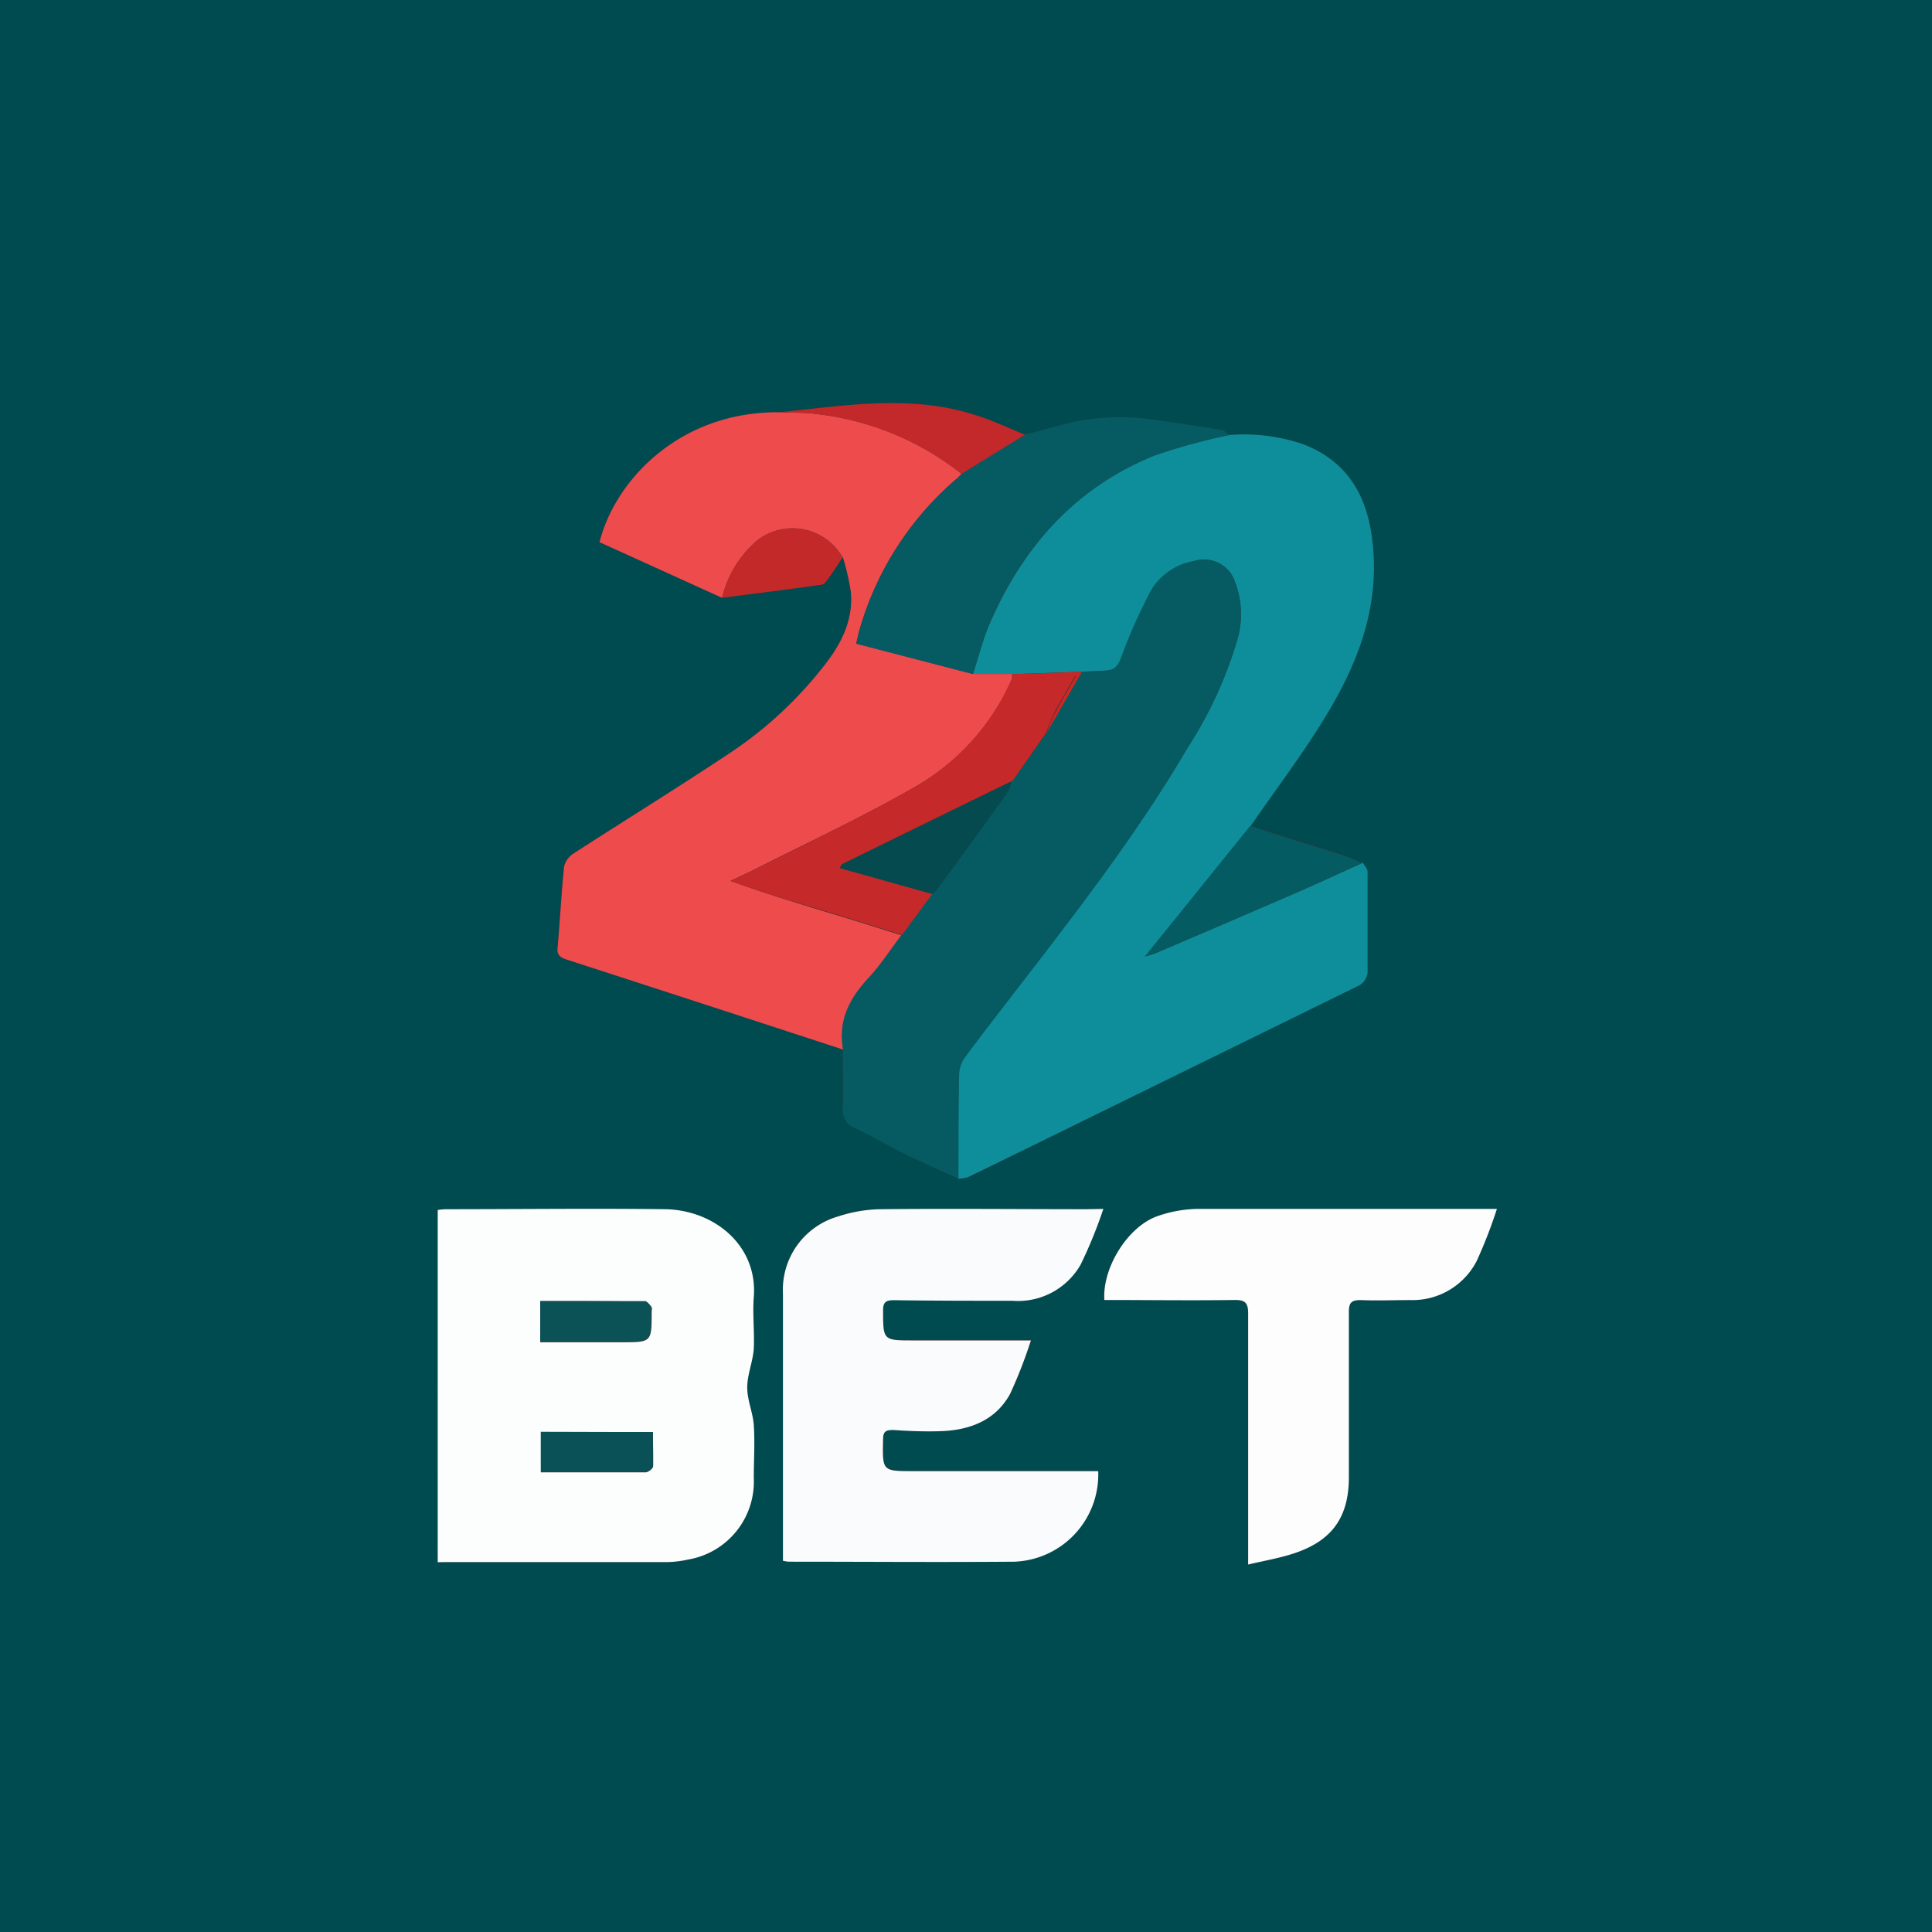
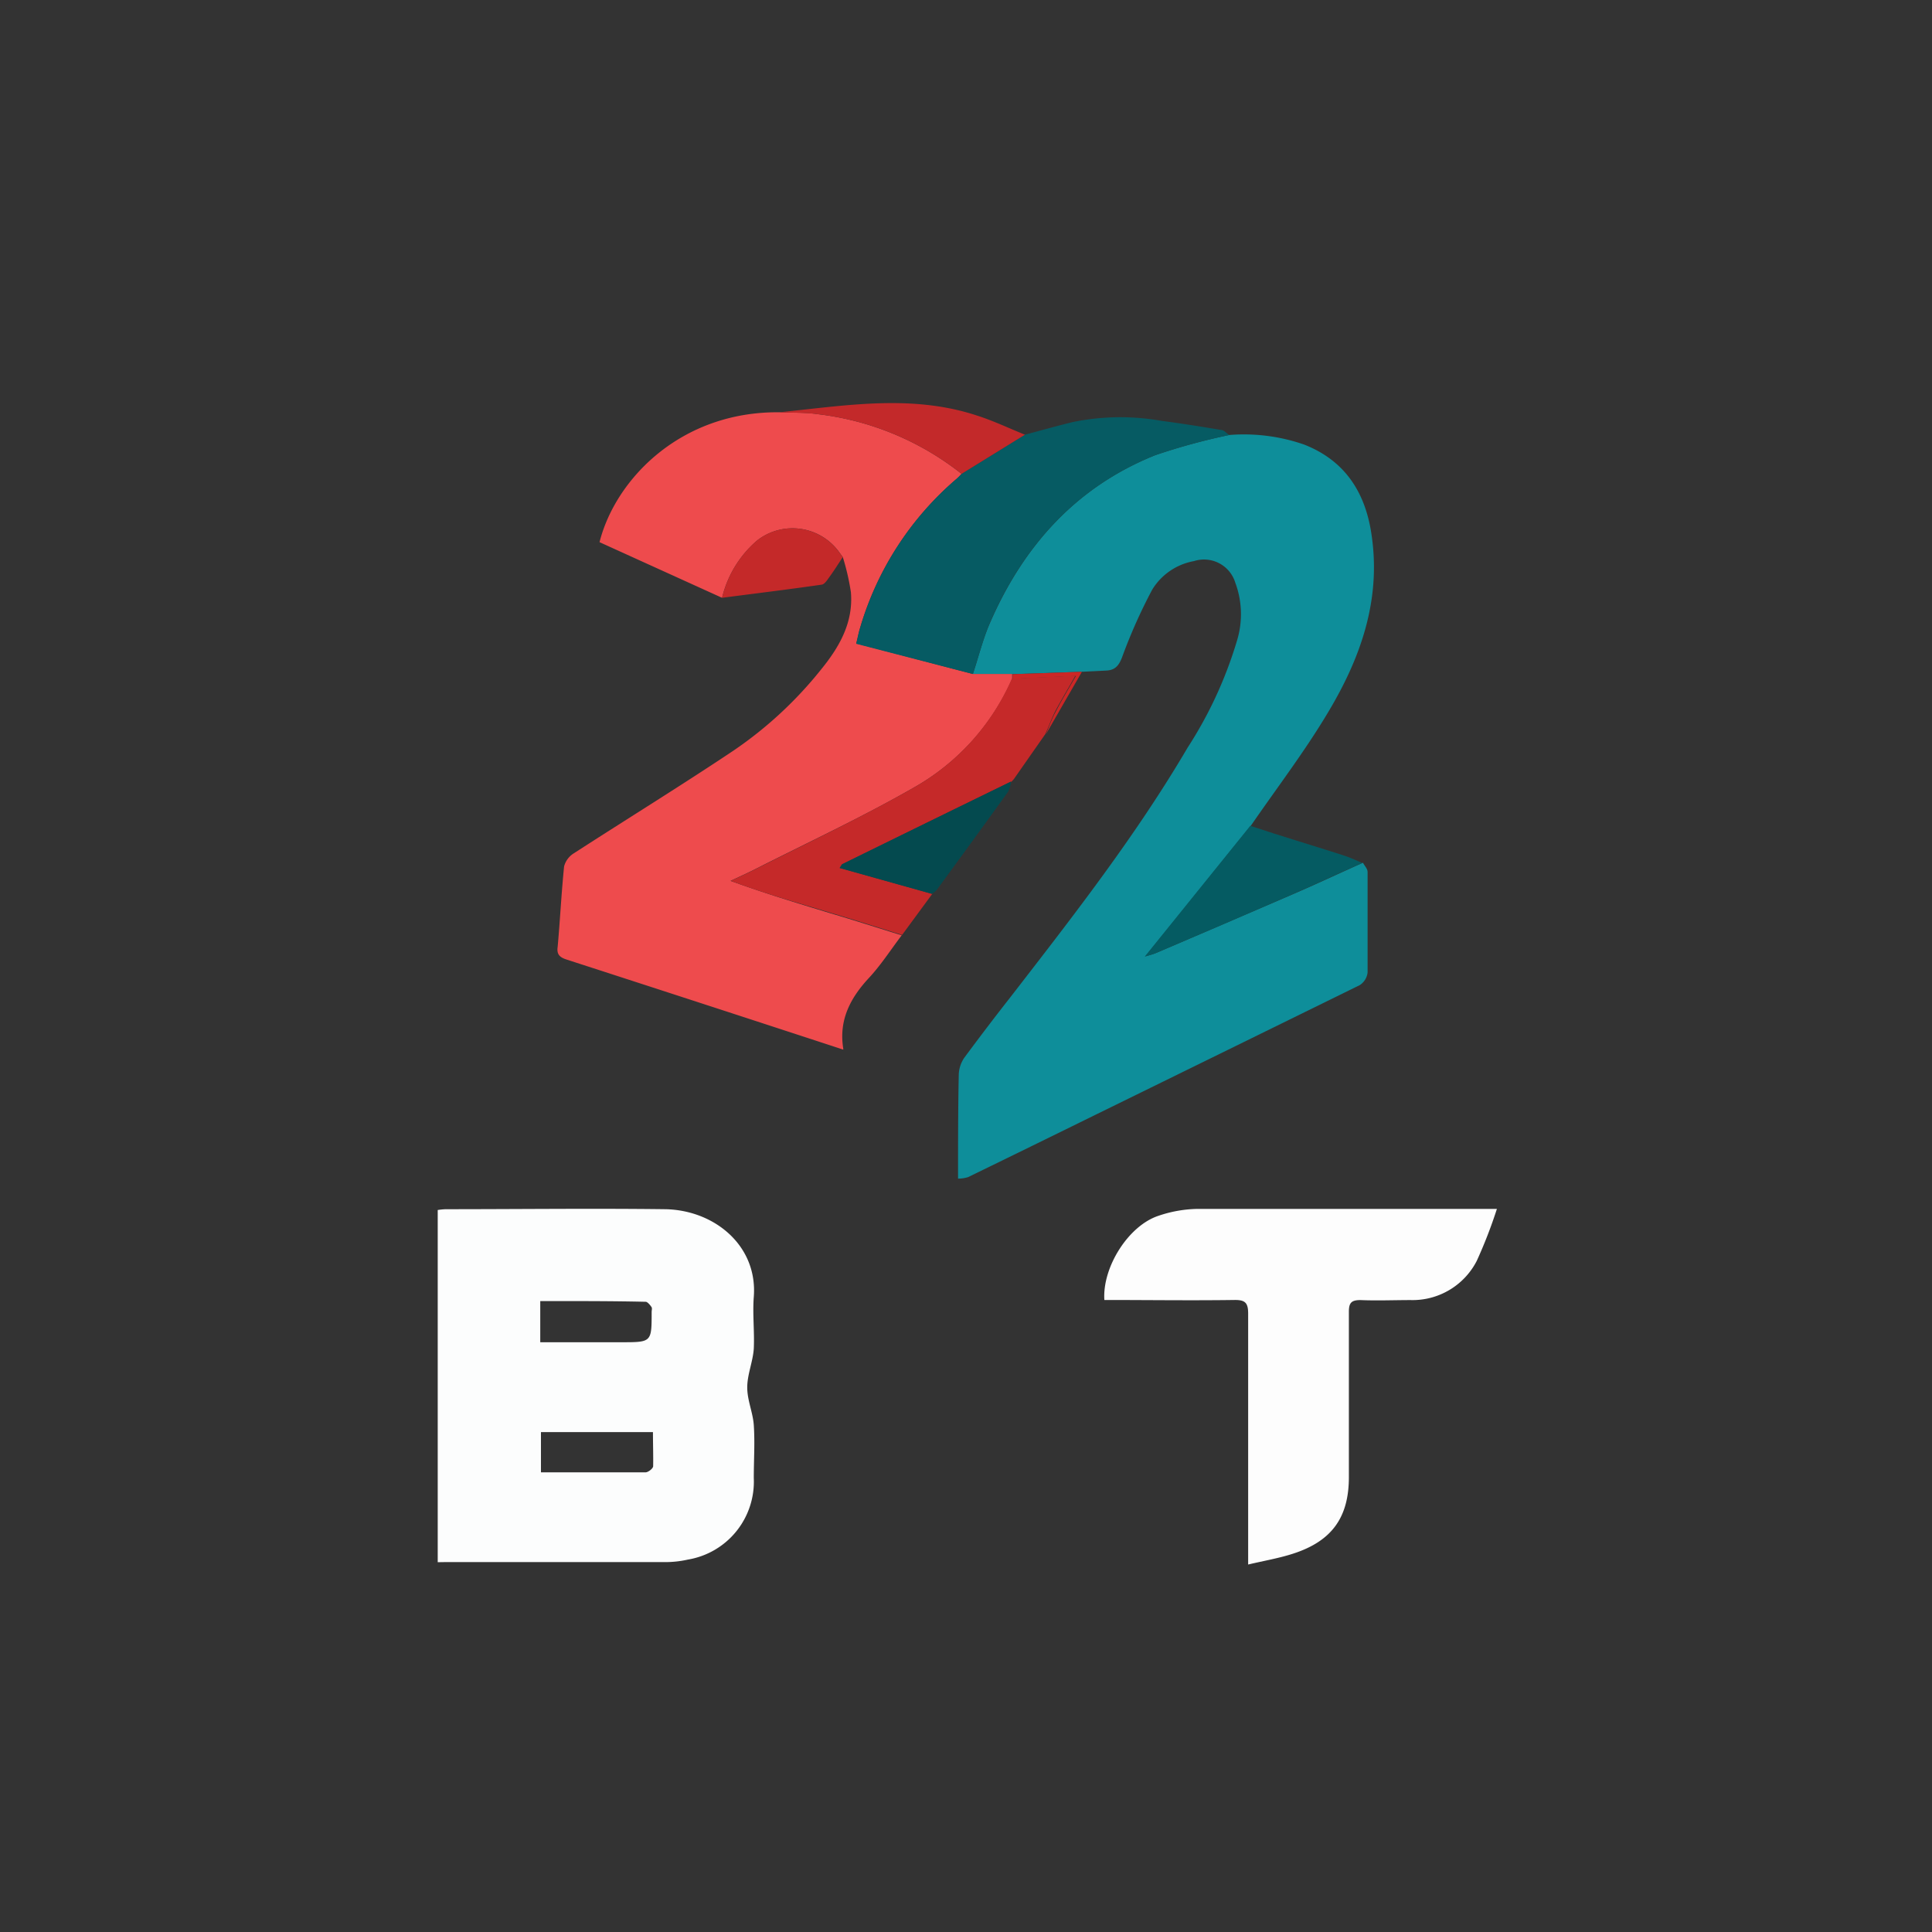
<svg xmlns="http://www.w3.org/2000/svg" data-name="Layer 1" id="Layer_1" viewBox="0 0 192 192">
  <rect x="0" y="0" width="192" height="192" fill="#333333" stroke="none" />
  <defs>
    <style>.cls-1{fill:#004b50;}.cls-2{fill:#0e8e9a;}.cls-3{fill:#ee4b4d;}.cls-4{fill:#fcfdfd;}.cls-5{fill:#fafbfc;}.cls-6{fill:#065b62;}.cls-7{fill:#fdfdfd;}.cls-8{fill:#065b63;}.cls-9{fill:#055b62;}.cls-10{fill:#c3292a;}.cls-11{fill:#c42929;}.cls-12{fill:#cc2726;}.cls-13{fill:#c52929;}.cls-14{fill:#095156;}.cls-15{fill:#0b5257;}.cls-16{fill:#044a4f;}</style>
  </defs>
  <title>22bet</title>
-   <path class="cls-1" d="M146.24,146.24h-192v-192h192ZM56.1-2.56C54.51-3.2,53-3.93,51.34-4.46c-6.51-2.15-13.09-1-19.65-.33C21.77-4.87,15.38,1.93,13.82,8.12L26,13.65c3.3-.43,6.61-.83,9.91-1.31.31-.05.59-.54.83-.86.44-.61.84-1.25,1.25-1.87a23.87,23.87,0,0,1,.81,3.47c.26,3-1.12,5.42-2.92,7.64a39.6,39.6,0,0,1-8.77,8.13C21.88,32.33,16.54,35.62,11.28,39a2.19,2.19,0,0,0-1,1.32c-.27,2.66-.4,5.33-.64,8-.06.74.2,1,.89,1.26Q24.31,54,38,58.54c0,2,0,3.91,0,5.86a1.86,1.86,0,0,0,1.23,1.94c1.79.87,3.52,1.86,5.3,2.74s3.32,1.53,5,2.29a3.33,3.33,0,0,0,1-.15Q56.81,68.13,63.16,65q13.08-6.44,26.13-12.89a1.72,1.72,0,0,0,.78-1.25c.06-3.32.05-6.64,0-10,0-.3-.3-.61-.46-.91-.65-.26-1.29-.57-2-.79-3-1-6.06-1.92-9.09-2.88,2.58-3.75,5.36-7.38,7.68-11.28C89.41,19.7,91.47,14,90.57,7.58,90,3.31,88,.05,83.84-1.58a18.24,18.24,0,0,0-7.44-.95c-.27-.17-.52-.45-.81-.5-2-.33-3.92-.64-5.88-.9a23.53,23.53,0,0,0-8.89.12C59.24-3.42,57.67-3,56.1-2.56ZM-2.26,109.49h.63c7.36,0,14.72,0,22.07,0a10.26,10.26,0,0,0,2.14-.25,7.85,7.85,0,0,0,6.55-8.11c0-1.75.09-3.52,0-5.27-.09-1.25-.65-2.49-.65-3.73s.56-2.55.65-3.84c.13-1.71-.08-3.44,0-5.15.4-5.09-3.9-8.63-8.79-8.72-7.27-.12-14.55,0-21.83,0a6.82,6.82,0,0,0-.79.08ZM63.89,74.38H62.23c-6.84,0-13.68,0-20.51,0a14.17,14.17,0,0,0-4.19.72,7.58,7.58,0,0,0-5.48,7.71v26.5a4.56,4.56,0,0,0,.57.09c7.47,0,15,.1,22.43,0a8.67,8.67,0,0,0,8.33-9H45.05c-3.15,0-3.12,0-3-3.18,0-.78.3-.94,1-.91,1.63.08,3.28.18,4.91.11,2.82-.13,5.31-1.12,6.72-3.71a47,47,0,0,0,2.06-5.3H45c-3,0-3,0-3-3,0-.88.3-1.06,1.11-1,3.92,0,7.84,0,11.76.06a7.17,7.17,0,0,0,6.75-3.57A45.43,45.43,0,0,0,63.89,74.38Zm39.14,0h-1.44c-9.47,0-19,0-28.42,0a12.68,12.68,0,0,0-3.84.69c-3,1-5.57,5.11-5.36,8.36,4.31,0,8.62,0,12.94,0,1,0,1.35.27,1.35,1.34-.05,7.87,0,15.75,0,23.62v1.33c1.61-.38,3.1-.63,4.53-1.1,3.8-1.25,5.48-3.63,5.48-7.59,0-5.48,0-11,0-16.43,0-.88.24-1.2,1.15-1.16,1.68.07,3.36,0,5,0a7.17,7.17,0,0,0,6.56-3.9A47.38,47.38,0,0,0,103,74.38Z" transform="translate(45.76 45.76)" />
  <path class="cls-2" d="M76.4-2.53a18.24,18.24,0,0,1,7.44.95C88,.05,90,3.31,90.57,7.58,91.47,14,89.41,19.7,86.24,25c-2.32,3.9-5.1,7.53-7.68,11.28l-10.49,13c.55-.17.77-.22,1-.31q6.81-2.91,13.62-5.85c2.33-1,4.64-2.09,7-3.14.16.3.46.61.46.91,0,3.32,0,6.64,0,10a1.72,1.72,0,0,1-.78,1.25Q76.24,58.59,63.16,65q-6.34,3.12-12.71,6.22a3.33,3.33,0,0,1-1,.15c0-3.44,0-6.87.07-10.31a3.14,3.14,0,0,1,.57-1.73c1.48-2,3-4,4.57-6,6.19-8,12.44-16,17.61-24.8a41.14,41.14,0,0,0,4.9-10.62A9,9,0,0,0,77,12.14,3.25,3.25,0,0,0,72.9,10a6.14,6.14,0,0,0-4.15,2.83,52.92,52.92,0,0,0-3,6.73c-.33.86-.71,1.27-1.55,1.32L61.76,21l-6.93.24H50.92c.58-1.74,1-3.53,1.75-5.2C56,8.43,61.24,2.6,69.06-.53A62.55,62.55,0,0,1,76.4-2.53Z" transform="translate(45.76 45.76)" />
  <path class="cls-3" d="M50.92,21.22h3.91l0,.46A23,23,0,0,1,45,32.54c-5.12,2.93-10.5,5.43-15.76,8.1-.79.4-1.6.76-2.4,1.14C30.19,43,33.48,44,36.77,45c2.37.7,4.72,1.46,7.08,2.19-1.08,1.42-2.05,2.94-3.26,4.24-1.86,2-3,4.2-2.55,7a.5.5,0,0,1,0,.12Q24.3,54.05,10.55,49.6c-.69-.22-1-.52-.89-1.26.24-2.67.37-5.34.64-8a2.19,2.19,0,0,1,1-1.32c5.26-3.4,10.6-6.69,15.81-10.17a39.6,39.6,0,0,0,8.77-8.13c1.8-2.22,3.18-4.65,2.92-7.64A23.87,23.87,0,0,0,38,9.61l-.35-.48a5.72,5.72,0,0,0-8.14-1.2A10.8,10.8,0,0,0,26,13.65L13.82,8.12c1.56-6.19,8-13,17.87-12.91,1.27.06,2.56,0,3.82.19A28.35,28.35,0,0,1,49.8,1.33a5.9,5.9,0,0,1-.5.5,30.92,30.92,0,0,0-9.58,14.78c-.15.47-.24,1-.39,1.57Z" transform="translate(45.76 45.76)" />
  <path class="cls-4" d="M-2.26,109.49v-35a6.82,6.82,0,0,1,.79-.08c7.28,0,14.56-.09,21.83,0,4.89.09,9.19,3.63,8.79,8.72-.13,1.71.08,3.44,0,5.15-.09,1.29-.65,2.56-.65,3.84s.56,2.48.65,3.73c.12,1.75,0,3.52,0,5.27a7.85,7.85,0,0,1-6.55,8.11,10.26,10.26,0,0,1-2.14.25c-7.35,0-14.71,0-22.07,0ZM19.13,96.56H8v4c3.53,0,7,0,10.39,0,.26,0,.74-.37.76-.6C19.17,98.84,19.13,97.73,19.13,96.56Zm-11.2-13v4.07H16c3,0,3,0,3-3,0-.16.06-.36,0-.47s-.39-.55-.59-.55C14.88,83.53,11.42,83.54,7.93,83.54Z" transform="translate(45.76 45.76)" />
-   <path class="cls-5" d="M63.89,74.38a45.43,45.43,0,0,1-2.27,5.56,7.17,7.17,0,0,1-6.75,3.57c-3.92,0-7.84,0-11.76-.06-.81,0-1.11.17-1.11,1,0,3,0,3,3,3H56.69a47,47,0,0,1-2.06,5.3c-1.41,2.59-3.9,3.58-6.72,3.71-1.63.07-3.28,0-4.91-.11-.7,0-1,.13-1,.91-.07,3.18-.1,3.18,3,3.18H63.38a8.67,8.67,0,0,1-8.33,9c-7.48.06-15,0-22.43,0a4.56,4.56,0,0,1-.57-.09V82.84a7.58,7.58,0,0,1,5.48-7.71,14.17,14.17,0,0,1,4.19-.72c6.83-.07,13.67,0,20.51,0Z" transform="translate(45.76 45.76)" />
-   <path class="cls-6" d="M38,58.54a.5.5,0,0,0,0-.12c-.47-2.83.69-5,2.55-7,1.21-1.3,2.18-2.82,3.26-4.24l3-4.08a2.36,2.36,0,0,0,.46-.36q3.59-4.89,7.13-9.81a3.09,3.09,0,0,0,.29-1l0,.06.28-.31,3.15-4.45c1.2-2.08,2.39-4.16,3.59-6.23l2.39-.09c.84-.05,1.22-.46,1.55-1.32a52.92,52.92,0,0,1,3-6.73A6.14,6.14,0,0,1,72.9,10,3.25,3.25,0,0,1,77,12.14a9,9,0,0,1,.18,5.77,41.14,41.14,0,0,1-4.9,10.62C67.14,37.3,60.89,45.29,54.7,53.33c-1.53,2-3.09,4-4.57,6a3.14,3.14,0,0,0-.57,1.73c-.07,3.44-.05,6.87-.07,10.31-1.66-.76-3.34-1.48-5-2.29s-3.51-1.87-5.3-2.74A1.86,1.86,0,0,1,38,64.4C38.05,62.45,38,60.49,38,58.54Z" transform="translate(45.76 45.76)" />
  <path class="cls-7" d="M103,74.38A47.38,47.38,0,0,1,101,79.54a7.17,7.17,0,0,1-6.56,3.9c-1.68,0-3.36.07-5,0-.91,0-1.15.28-1.15,1.16,0,5.47,0,11,0,16.43,0,4-1.68,6.34-5.48,7.59-1.43.47-2.92.72-4.53,1.1v-1.33c0-7.87,0-15.75,0-23.62,0-1.07-.31-1.35-1.35-1.34-4.32.06-8.63,0-12.94,0-.21-3.25,2.38-7.37,5.36-8.36a12.68,12.68,0,0,1,3.84-.69c9.47,0,19,0,28.42,0Z" transform="translate(45.76 45.76)" />
  <path class="cls-8" d="M50.92,21.22l-11.59-3c.15-.6.24-1.1.39-1.57A30.92,30.92,0,0,1,49.3,1.83a5.9,5.9,0,0,0,.5-.5l6.3-3.89c1.57-.42,3.14-.86,4.72-1.25a23.53,23.53,0,0,1,8.89-.12c2,.26,3.92.57,5.88.9.29,0,.54.33.81.5a62.55,62.55,0,0,0-7.34,2C61.24,2.6,56,8.43,52.67,16,51.94,17.69,51.5,19.48,50.92,21.22Z" transform="translate(45.76 45.76)" />
  <path class="cls-9" d="M89.62,40c-2.32,1-4.63,2.12-7,3.14Q75.86,46.09,69,49c-.2.09-.42.14-1,.31l10.49-13c3,1,6.07,1.91,9.09,2.88C88.33,39.42,89,39.73,89.62,40Z" transform="translate(45.76 45.76)" />
  <path class="cls-10" d="M56.1-2.56,49.8,1.33A28.35,28.35,0,0,0,35.51-4.6c-1.26-.17-2.55-.13-3.82-.19,6.56-.66,13.14-1.82,19.65.33C53-3.93,54.51-3.2,56.1-2.56Z" transform="translate(45.76 45.76)" />
  <path class="cls-11" d="M26,13.65a10.8,10.8,0,0,1,3.5-5.72,5.72,5.72,0,0,1,8.14,1.2l.35.48c-.41.62-.81,1.26-1.25,1.87-.24.32-.52.81-.83.86C32.59,12.82,29.28,13.22,26,13.65Z" transform="translate(45.76 45.76)" />
  <path class="cls-12" d="M61.76,21c-1.2,2.07-2.39,4.15-3.59,6.23.32-.77.59-1.56,1-2.29.57-1.11,1.22-2.18,2-3.53l-6.31.29,0-.46Z" transform="translate(45.76 45.76)" />
  <path class="cls-13" d="M54.8,21.68l6.31-.29c-.76,1.35-1.41,2.42-2,3.53-.37.73-.64,1.52-1,2.29L55,31.66l-.28.31,0-.06Q46.34,36,38,40.11c-.08,0-.12.17-.28.39l9.17,2.57-3,4.08c-2.36-.73-4.71-1.49-7.08-2.19-3.29-1-6.58-1.92-9.94-3.18.8-.38,1.61-.74,2.4-1.14C34.49,38,39.87,35.47,45,32.54A23,23,0,0,0,54.8,21.68Z" transform="translate(45.76 45.76)" />
-   <path class="cls-14" d="M19.13,96.56c0,1.17,0,2.28,0,3.37,0,.23-.5.59-.76.6-3.43,0-6.86,0-10.39,0v-4Z" transform="translate(45.76 45.76)" />
-   <path class="cls-15" d="M7.93,83.54c3.49,0,7,0,10.4,0,.2,0,.43.33.59.55s0,.31,0,.47c.06,3,.06,3-3,3H7.93Z" transform="translate(45.76 45.76)" />
  <path class="cls-16" d="M46.84,43.07,37.67,40.5c.16-.22.2-.35.28-.39q8.37-4.11,16.77-8.2a3.09,3.09,0,0,1-.29,1q-3.54,4.92-7.13,9.81A2.36,2.36,0,0,1,46.84,43.07Z" transform="translate(45.76 45.76)" />
  <path class="cls-16" d="M54.74,32a4.12,4.12,0,0,0,.28-.31A4.12,4.12,0,0,1,54.74,32Z" transform="translate(45.76 45.76)" />
</svg>